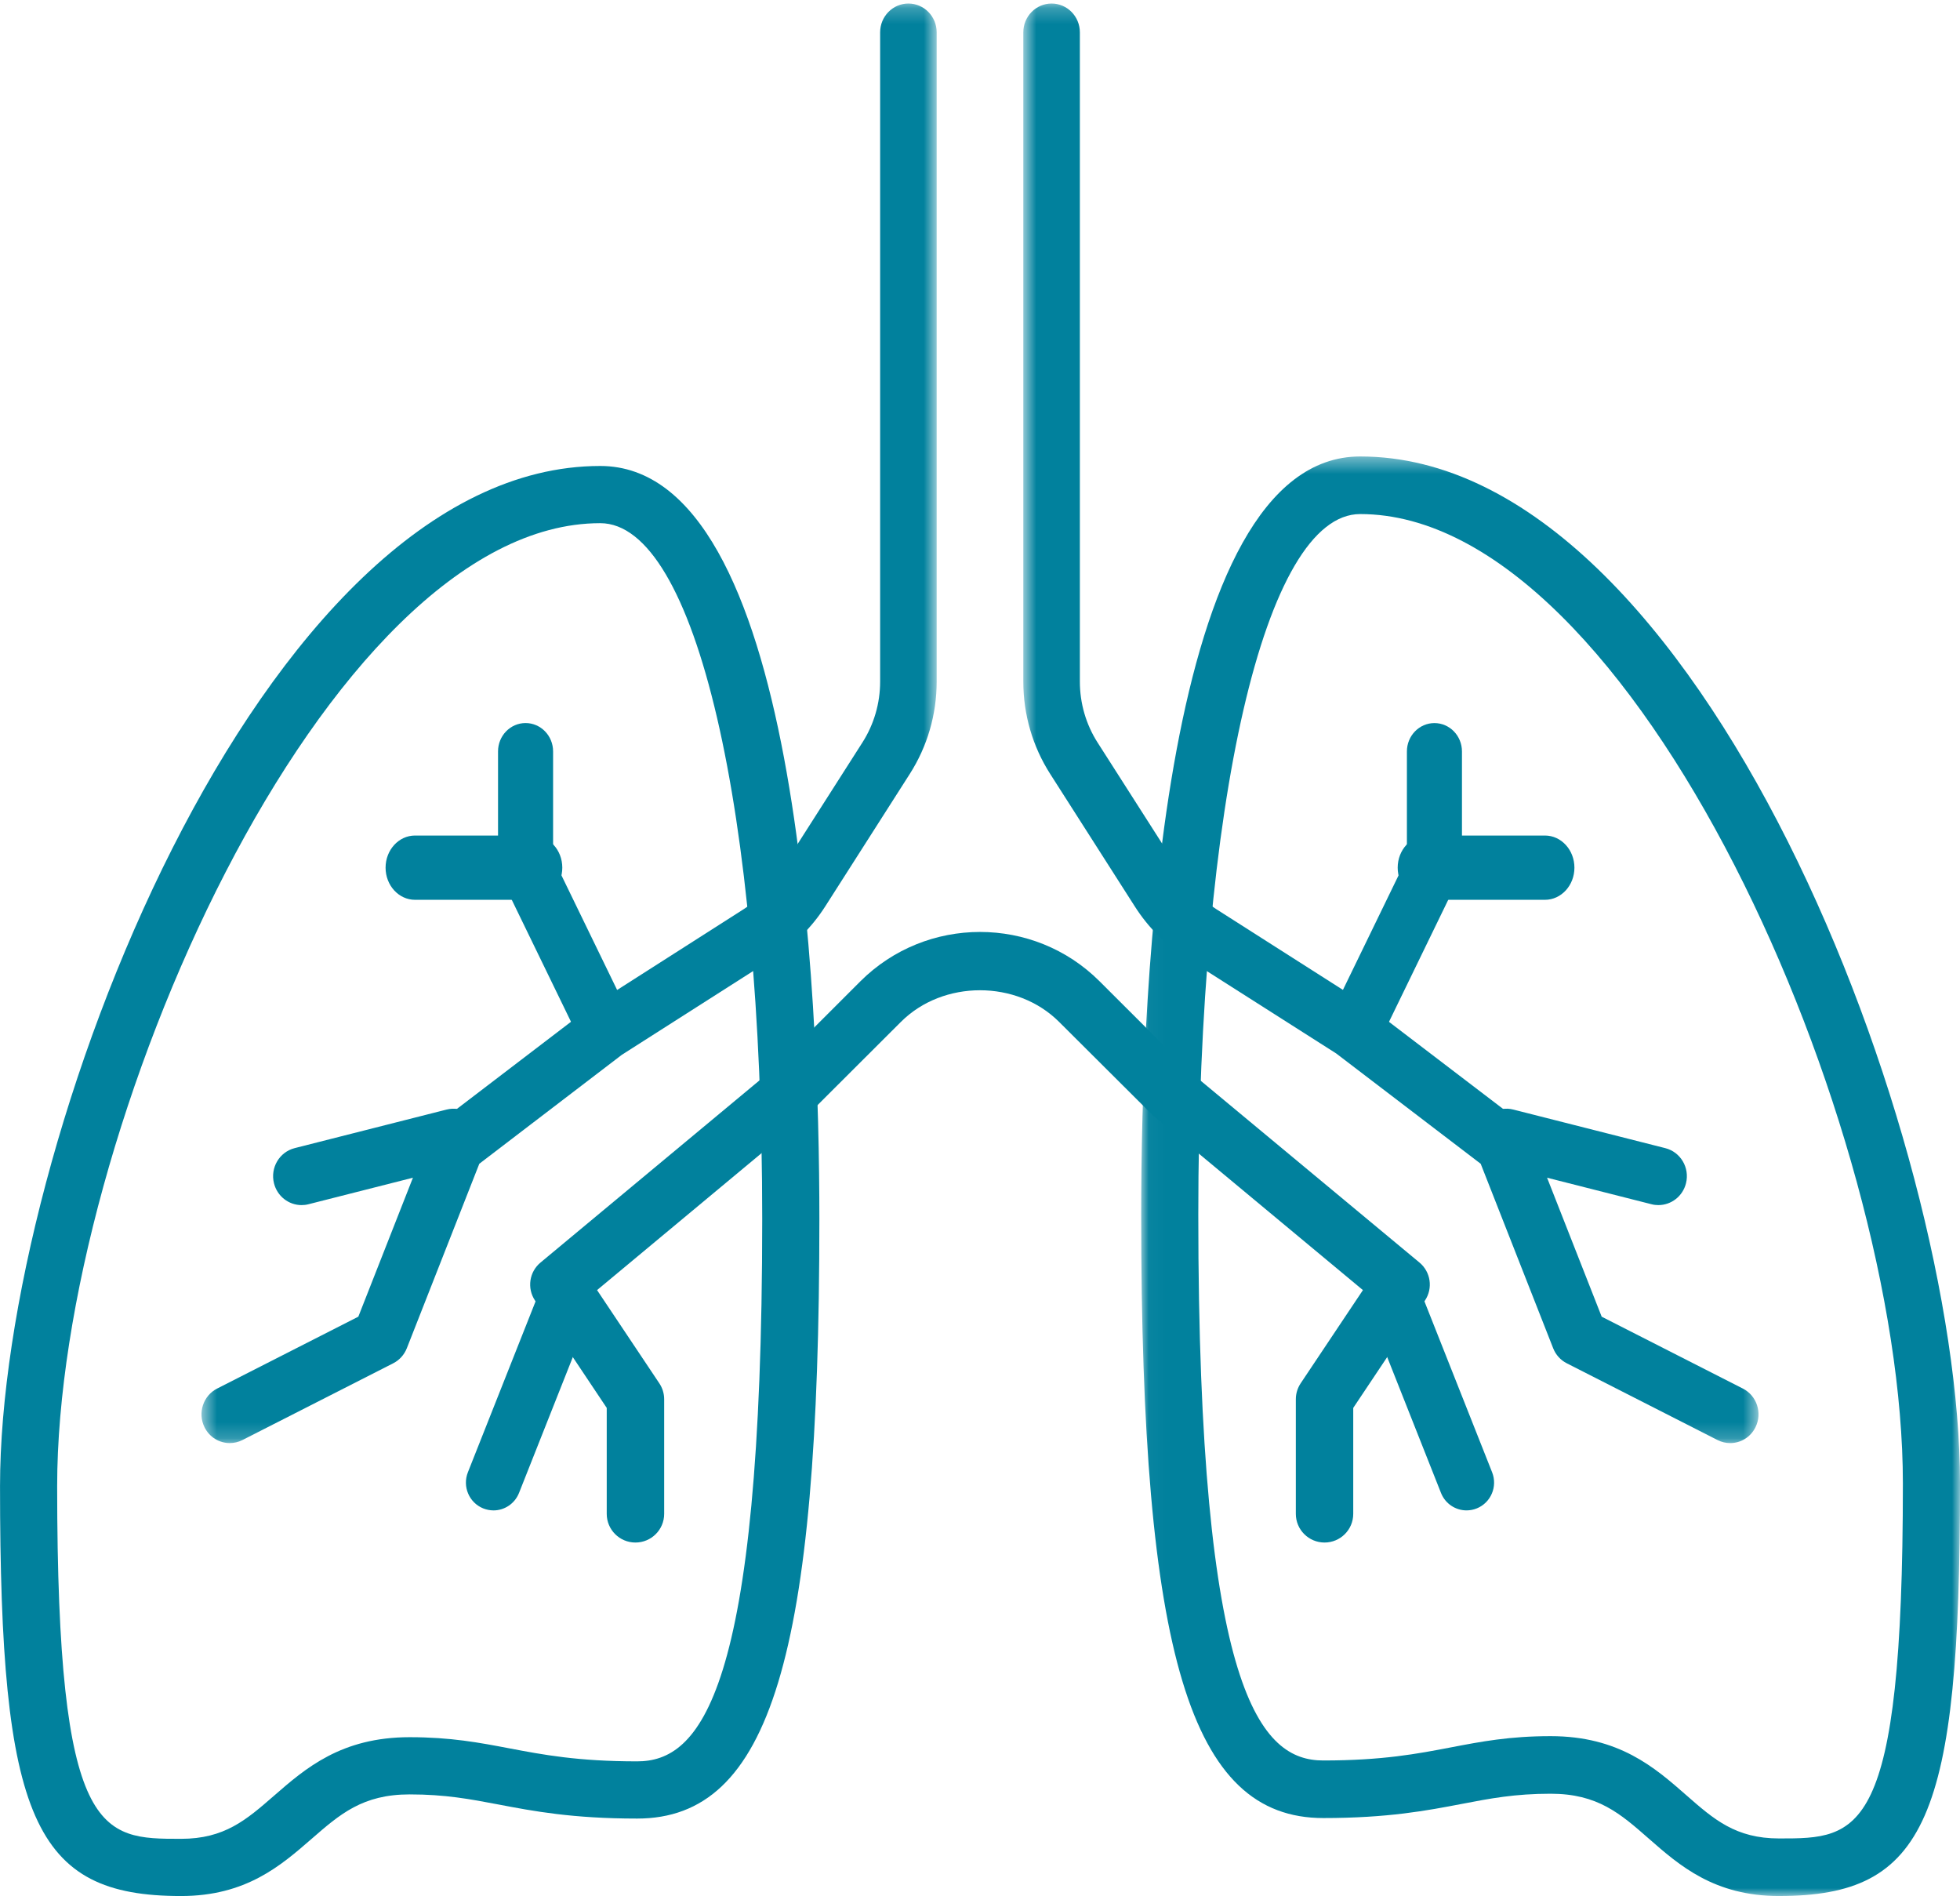
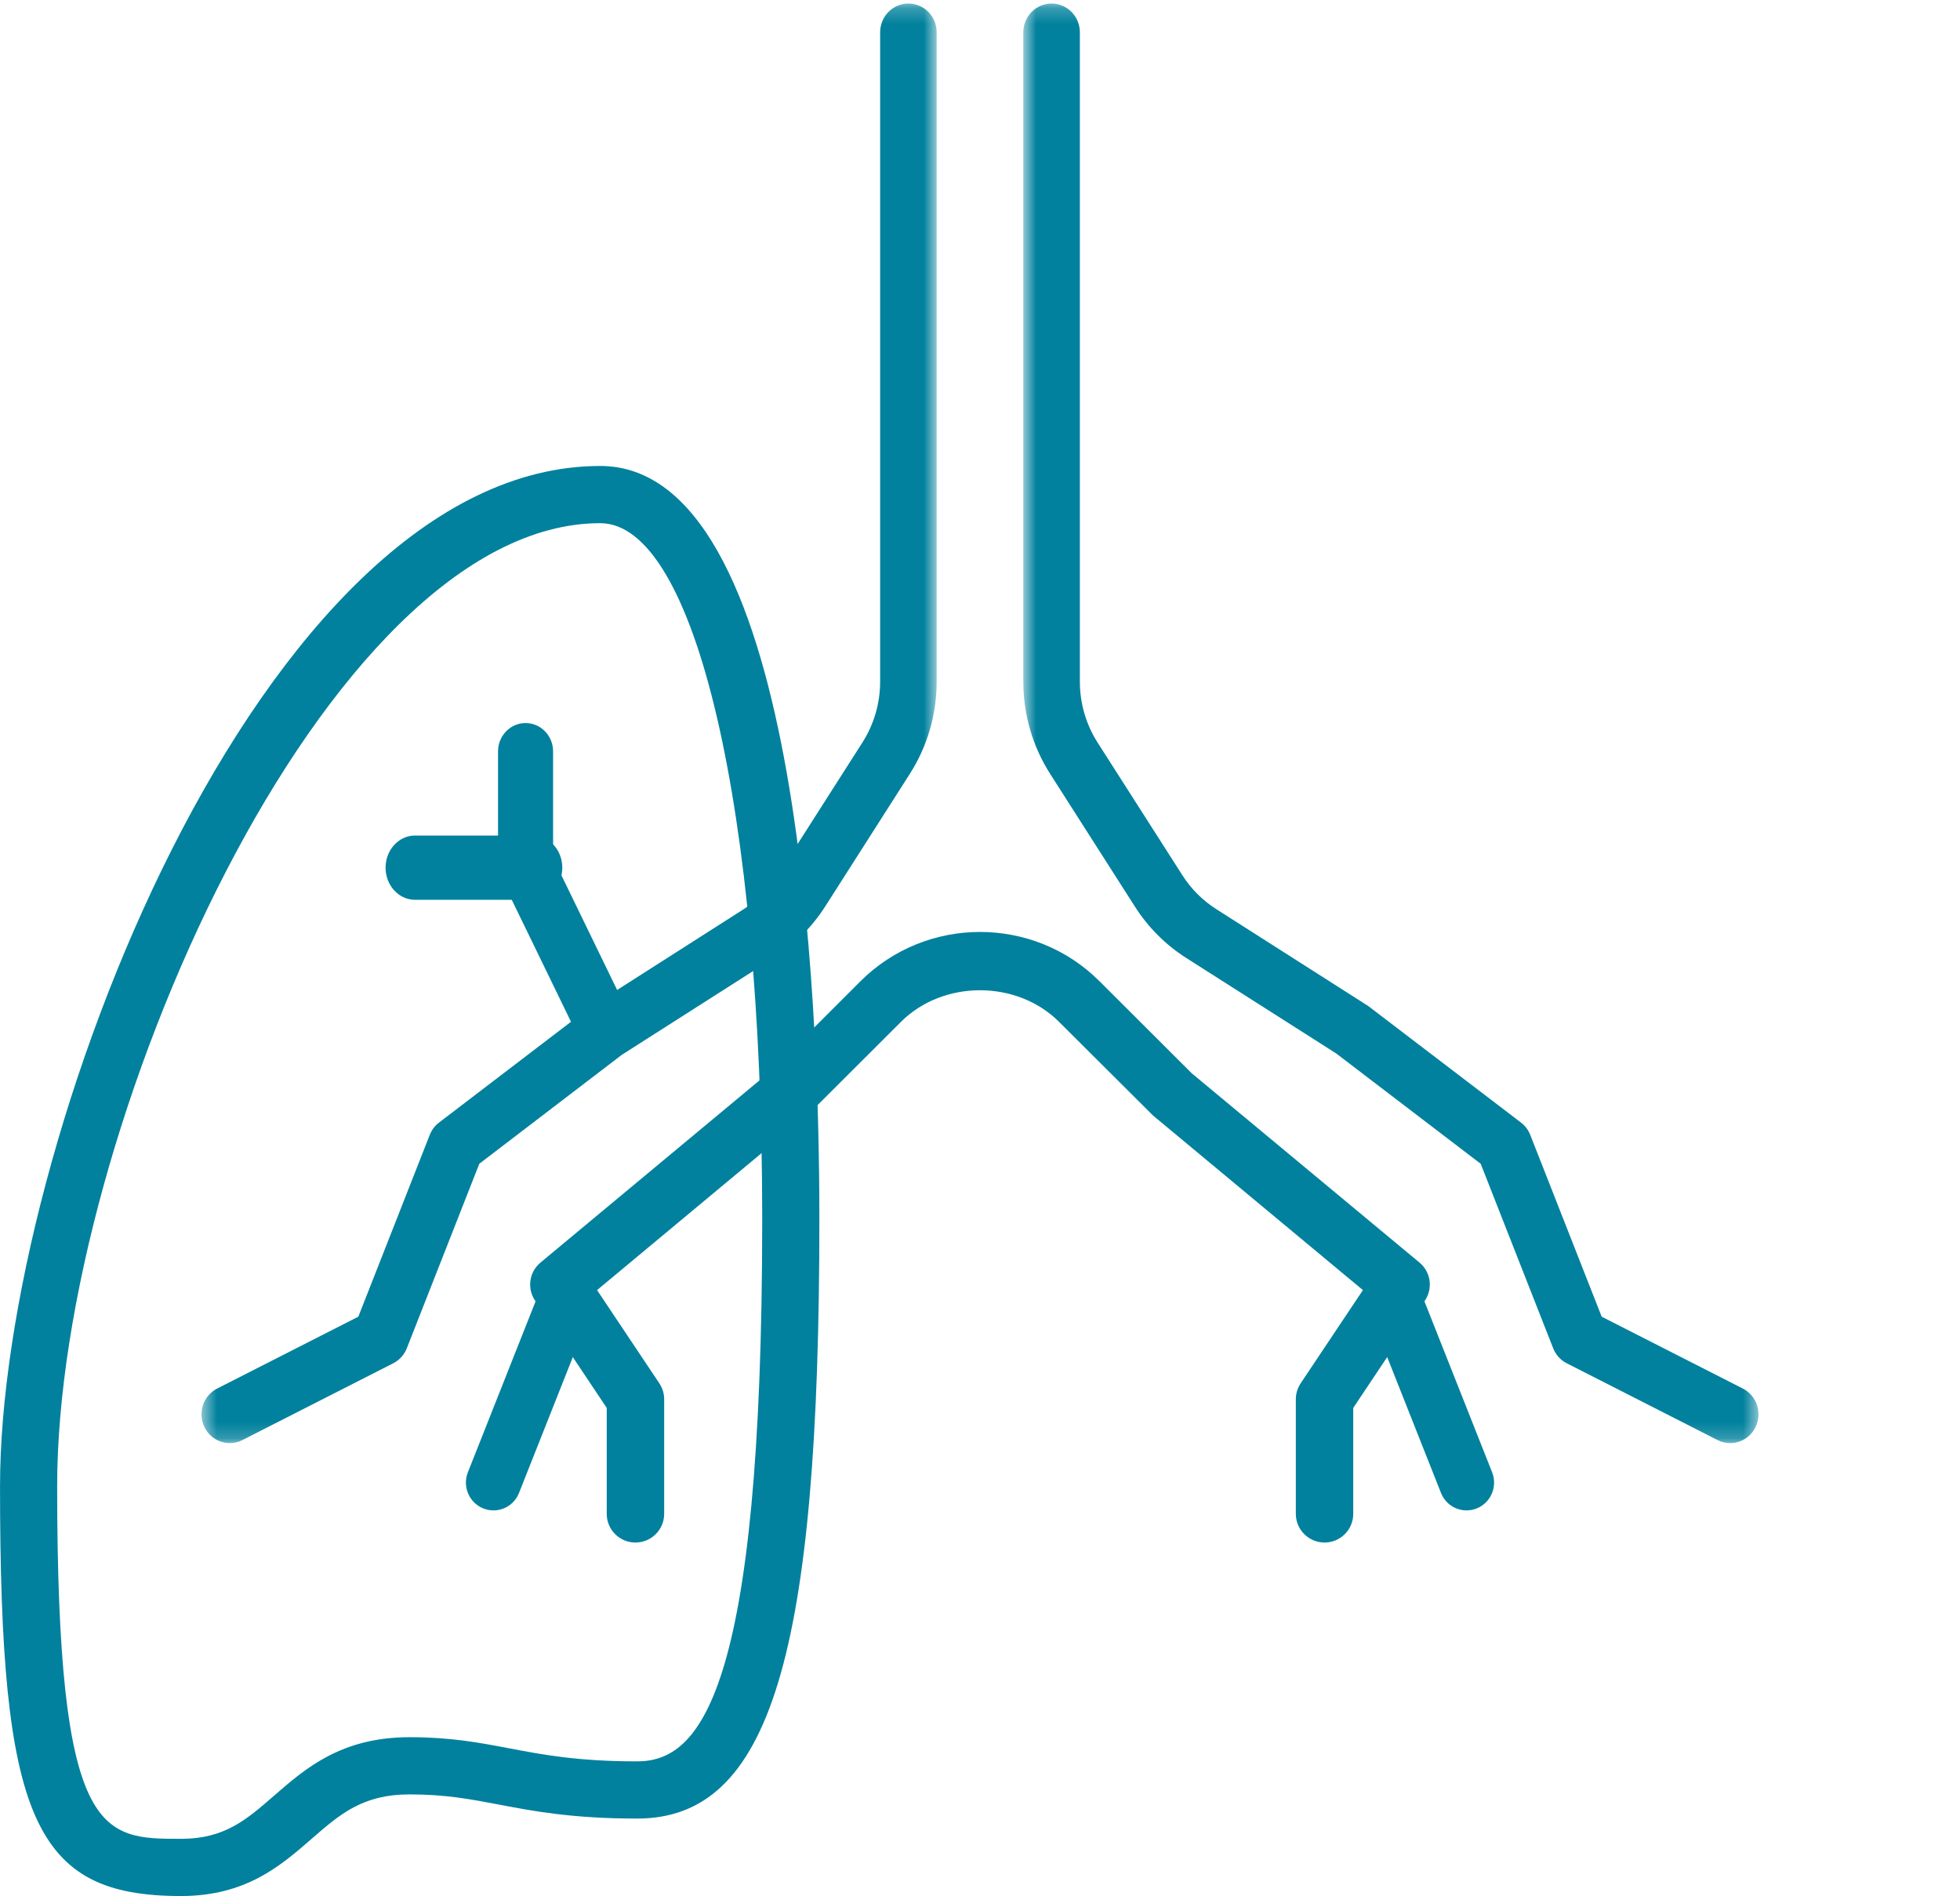
<svg xmlns="http://www.w3.org/2000/svg" height="118" viewBox="0 0 122 118" width="122">
  <mask id="a" fill="#fff">
-     <path d="m.032.409h50.968v89.591h-50.968z" fill="#fff" fill-rule="evenodd" />
-   </mask>
+     </mask>
  <mask id="b" fill="#fff">
    <path d="m.695.221h45.762v89.591h-45.762z" fill="#fff" fill-rule="evenodd" />
  </mask>
  <mask id="c" fill="#fff">
    <path d="m.543.221h45.761v89.591h-45.761z" fill="#fff" fill-rule="evenodd" />
  </mask>
  <g fill="#01819D" fill-rule="evenodd">
    <path d="m25.516 80.05c4.261 0 6.484 1.953 8.448 3.675 1.716 1.504 3.07 2.692 5.777 2.692 4.968 0 7.704 0 7.704-22.1 0-22.155-16.694-60.324-33.781-60.324-5.931 0-10.076 17.931-10.076 43.601 0 29.934 3.934 33.97 7.779 33.97 3.693 0 5.86-.416 7.955-.817 1.873-.359 3.641-.697 6.195-.697m14.224 9.95c-4.038 0-6.2-1.899-8.11-3.572-1.78-1.563-3.186-2.795-6.115-2.795-2.218 0-3.752.293-5.531.635-2.152.412-4.59.879-8.618.879-8.262 0-11.334-10.177-11.334-37.554 0-14.187 1.328-47.185 13.631-47.185 21.197 0 37.337 42.593 37.337 63.908 0 20.882-2.105 25.683-11.26 25.683" mask="url(#a)" transform="translate(71 28)" />
    <path d="m37.361 32.56c-17.1 0-33.803 37.917-33.803 59.926 0 21.954 2.739 21.954 7.71 21.954 2.708 0 4.063-1.18 5.78-2.675 1.964-1.71 4.19-3.65 8.452-3.65 2.554 0 4.326.336 6.2.693 2.096.398 4.263.811 7.959.811 3.849 0 7.785-4.01 7.785-33.747 0-25.501-4.146-43.312-10.082-43.312m-26.093 85.44c-9.162 0-11.267-4.77-11.267-25.514 0-21.175 16.152-63.486 37.361-63.486 12.311 0 13.639 32.779 13.639 46.873 0 27.196-3.074 37.306-11.342 37.306-4.03 0-6.47-.463-8.623-.874-1.78-.338-3.317-.63-5.536-.63-2.93 0-4.336 1.225-6.117 2.777-1.911 1.661-4.076 3.548-8.115 3.548" />
    <path d="m44.694 89.812c-.263 0-.532-.06-.783-.189l-9.387-4.778c-.388-.196-.688-.53-.848-.939l-4.51-11.478-8.994-6.866-9.345-5.949c-1.29-.826-2.363-1.903-3.188-3.197l-5.266-8.244c-1.098-1.715-1.677-3.705-1.677-5.758v-40.402c0-.99.788-1.792 1.76-1.792.971 0 1.76.802 1.76 1.792v40.402c0 1.356.382 2.672 1.106 3.803l5.27 8.246c.545.856 1.256 1.568 2.108 2.113l9.465 6.033 9.509 7.254c.256.196.458.463.577.768l4.446 11.313 8.787 4.473c.871.443 1.223 1.52.788 2.403-.309.631-.93.992-1.577.992" mask="url(#b)" transform="translate(63)" />
    <path d="m2.304 89.812c-.645 0-1.267-.361-1.576-.992-.434-.883-.082-1.959.788-2.403l8.788-4.473 4.446-11.313c.119-.305.319-.572.577-.768l9.387-7.167 9.59-6.122c.838-.537 1.567-1.267 2.107-2.111l5.265-8.246c.725-1.131 1.108-2.447 1.108-3.801v-40.404c0-.99.788-1.792 1.76-1.792.971 0 1.759.802 1.759 1.792v40.404c0 2.051-.58 4.041-1.677 5.755l-5.264 8.246c-.817 1.276-1.919 2.382-3.188 3.191l-9.469 6.039-8.871 6.78-4.51 11.478c-.161.409-.462.743-.847.939l-9.387 4.778c-.254.129-.521.189-.787.189" mask="url(#c)" transform="translate(12)" />
    <path d="m82.446 96c-.986 0-1.787-.798-1.787-1.784v-7.135c0-.353.106-.697.3-.989l3.876-5.802-13.065-10.865-5.848-5.828c-2.629-2.624-7.215-2.624-9.844 0l-5.729 5.718-13.185 10.975 3.876 5.802c.195.291.301.636.301.989v7.135c0 .986-.801 1.784-1.789 1.784-.986 0-1.786-.798-1.786-1.784v-6.594l-4.466-6.687c-.507-.76-.358-1.777.343-2.359l14.297-11.892 5.61-5.608c4.108-4.1 10.795-4.102 14.898 0l5.729 5.718 14.179 11.782c.7.582.85 1.599.342 2.359l-4.466 6.687v6.594c0 .986-.8 1.784-1.787 1.784" />
    <path d="m91.285 94c-.681 0-1.323-.411-1.591-1.088l-4.57-11.54c-.353-.888.075-1.896.955-2.25.877-.349 1.874.074 2.227.964l4.57 11.541c.353.888-.075 1.895-.956 2.25-.207.083-.424.123-.635.123" />
    <path d="m30.715 94c-.211 0-.427-.041-.635-.123-.881-.354-1.308-1.362-.956-2.25l4.571-11.541c.353-.885 1.35-1.313 2.228-.964.88.353 1.307 1.362.955 2.25l-4.571 11.54c-.268.676-.911 1.089-1.591 1.089" />
-     <path d="m84.713 65c-.256 0-.518-.059-.763-.186-.849-.436-1.192-1.496-.768-2.366l4.391-9.04v-6.642c0-.975.767-1.765 1.713-1.765s1.714.79 1.714 1.765v7.059c0 .274-.062.544-.181.789l-4.571 9.412c-.302.62-.906.976-1.536.976" />
    <path d="m37.287 65c-.629 0-1.235-.356-1.535-.976l-4.572-9.412c-.118-.245-.18-.515-.18-.789v-7.059c0-.975.768-1.765 1.714-1.765s1.713.79 1.713 1.765v6.642l4.391 9.04c.423.871.08 1.93-.767 2.366-.246.127-.508.186-.765.186" />
-     <path d="m96.166 56h-7.333c-1.012 0-1.834-.896-1.834-2s.822-2 1.834-2h7.333c1.013 0 1.834.896 1.834 2s-.821 2-1.834 2" />
    <path d="m33.166 56h-7.334c-1.012 0-1.832-.896-1.832-2s.821-2 1.832-2h7.334c1.012 0 1.834.896 1.834 2s-.822 2-1.834 2" />
-     <path d="m103.229 75c-.143 0-.289-.016-.432-.054l-9.453-2.4c-.951-.24-1.528-1.217-1.29-2.18.238-.965 1.214-1.558 2.149-1.31l9.453 2.399c.951.241 1.528 1.218 1.29 2.181-.201.818-.923 1.363-1.718 1.363" />
-     <path d="m18.772 75c-.795 0-1.518-.546-1.719-1.364-.238-.963.339-1.94 1.289-2.182l9.453-2.399c.949-.244 1.914.347 2.15 1.31.238.963-.339 1.94-1.289 2.181l-9.453 2.4c-.144.038-.29.054-.432.054" />
  </g>
</svg>